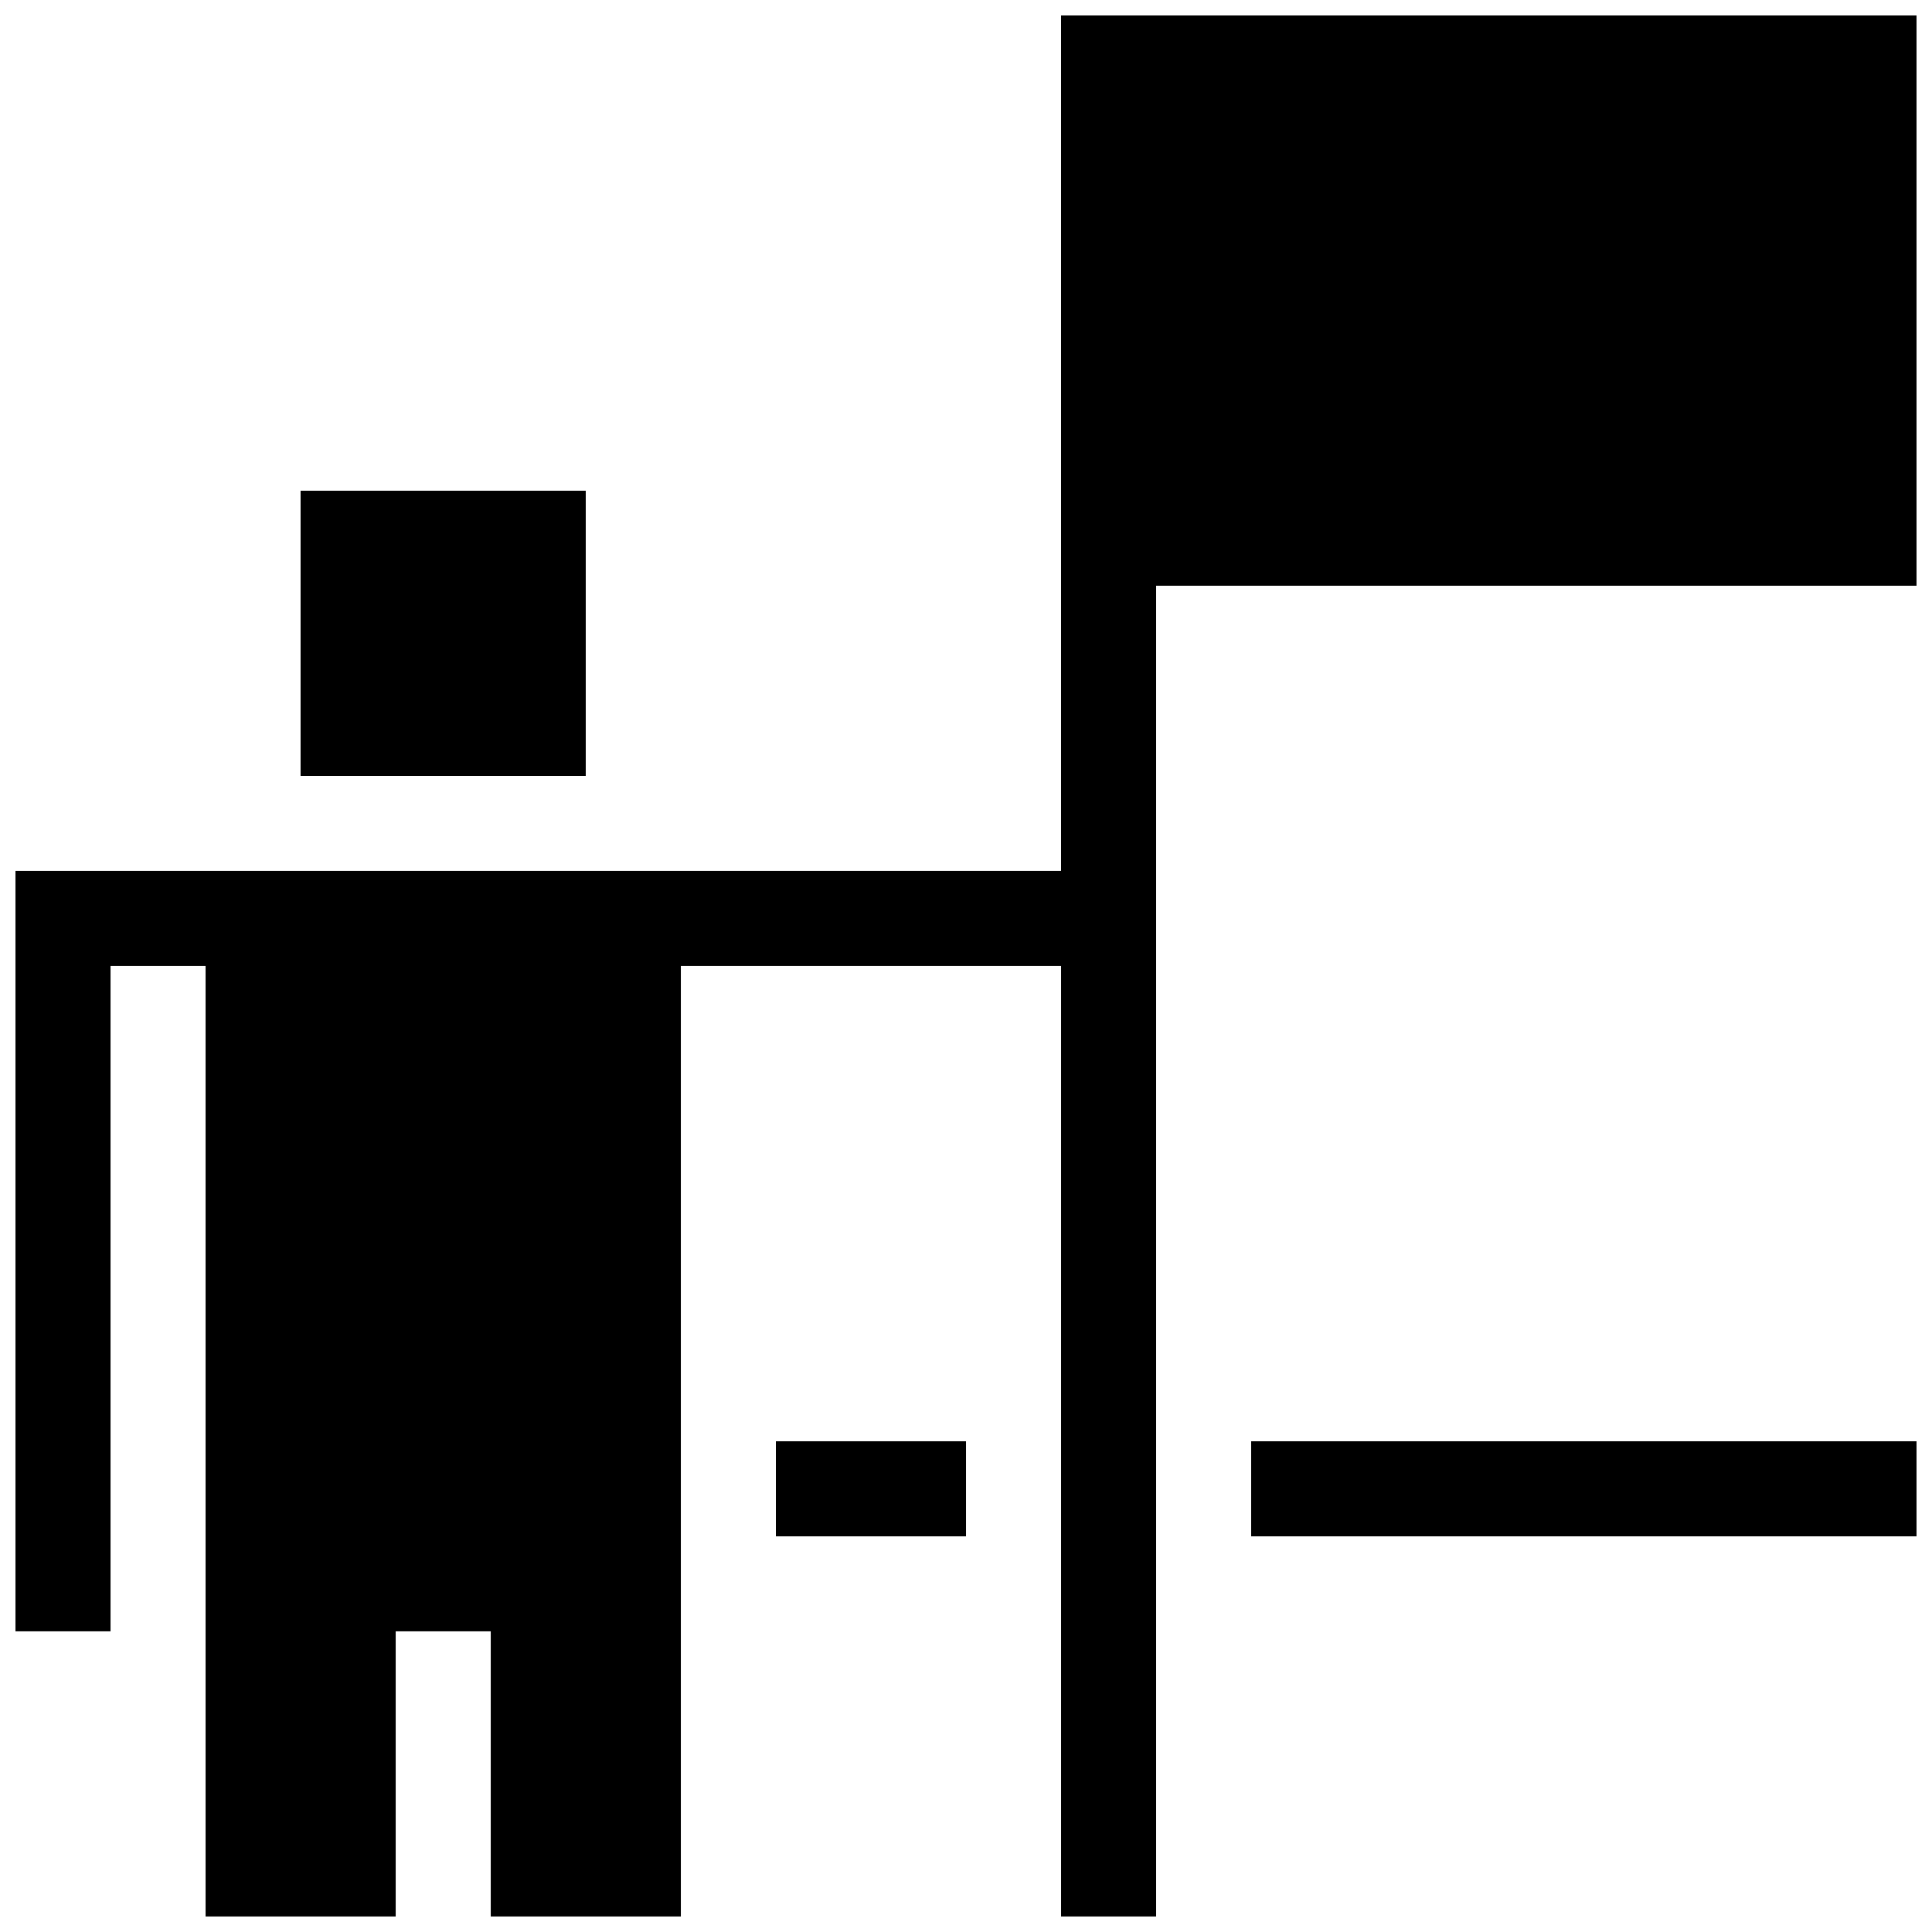
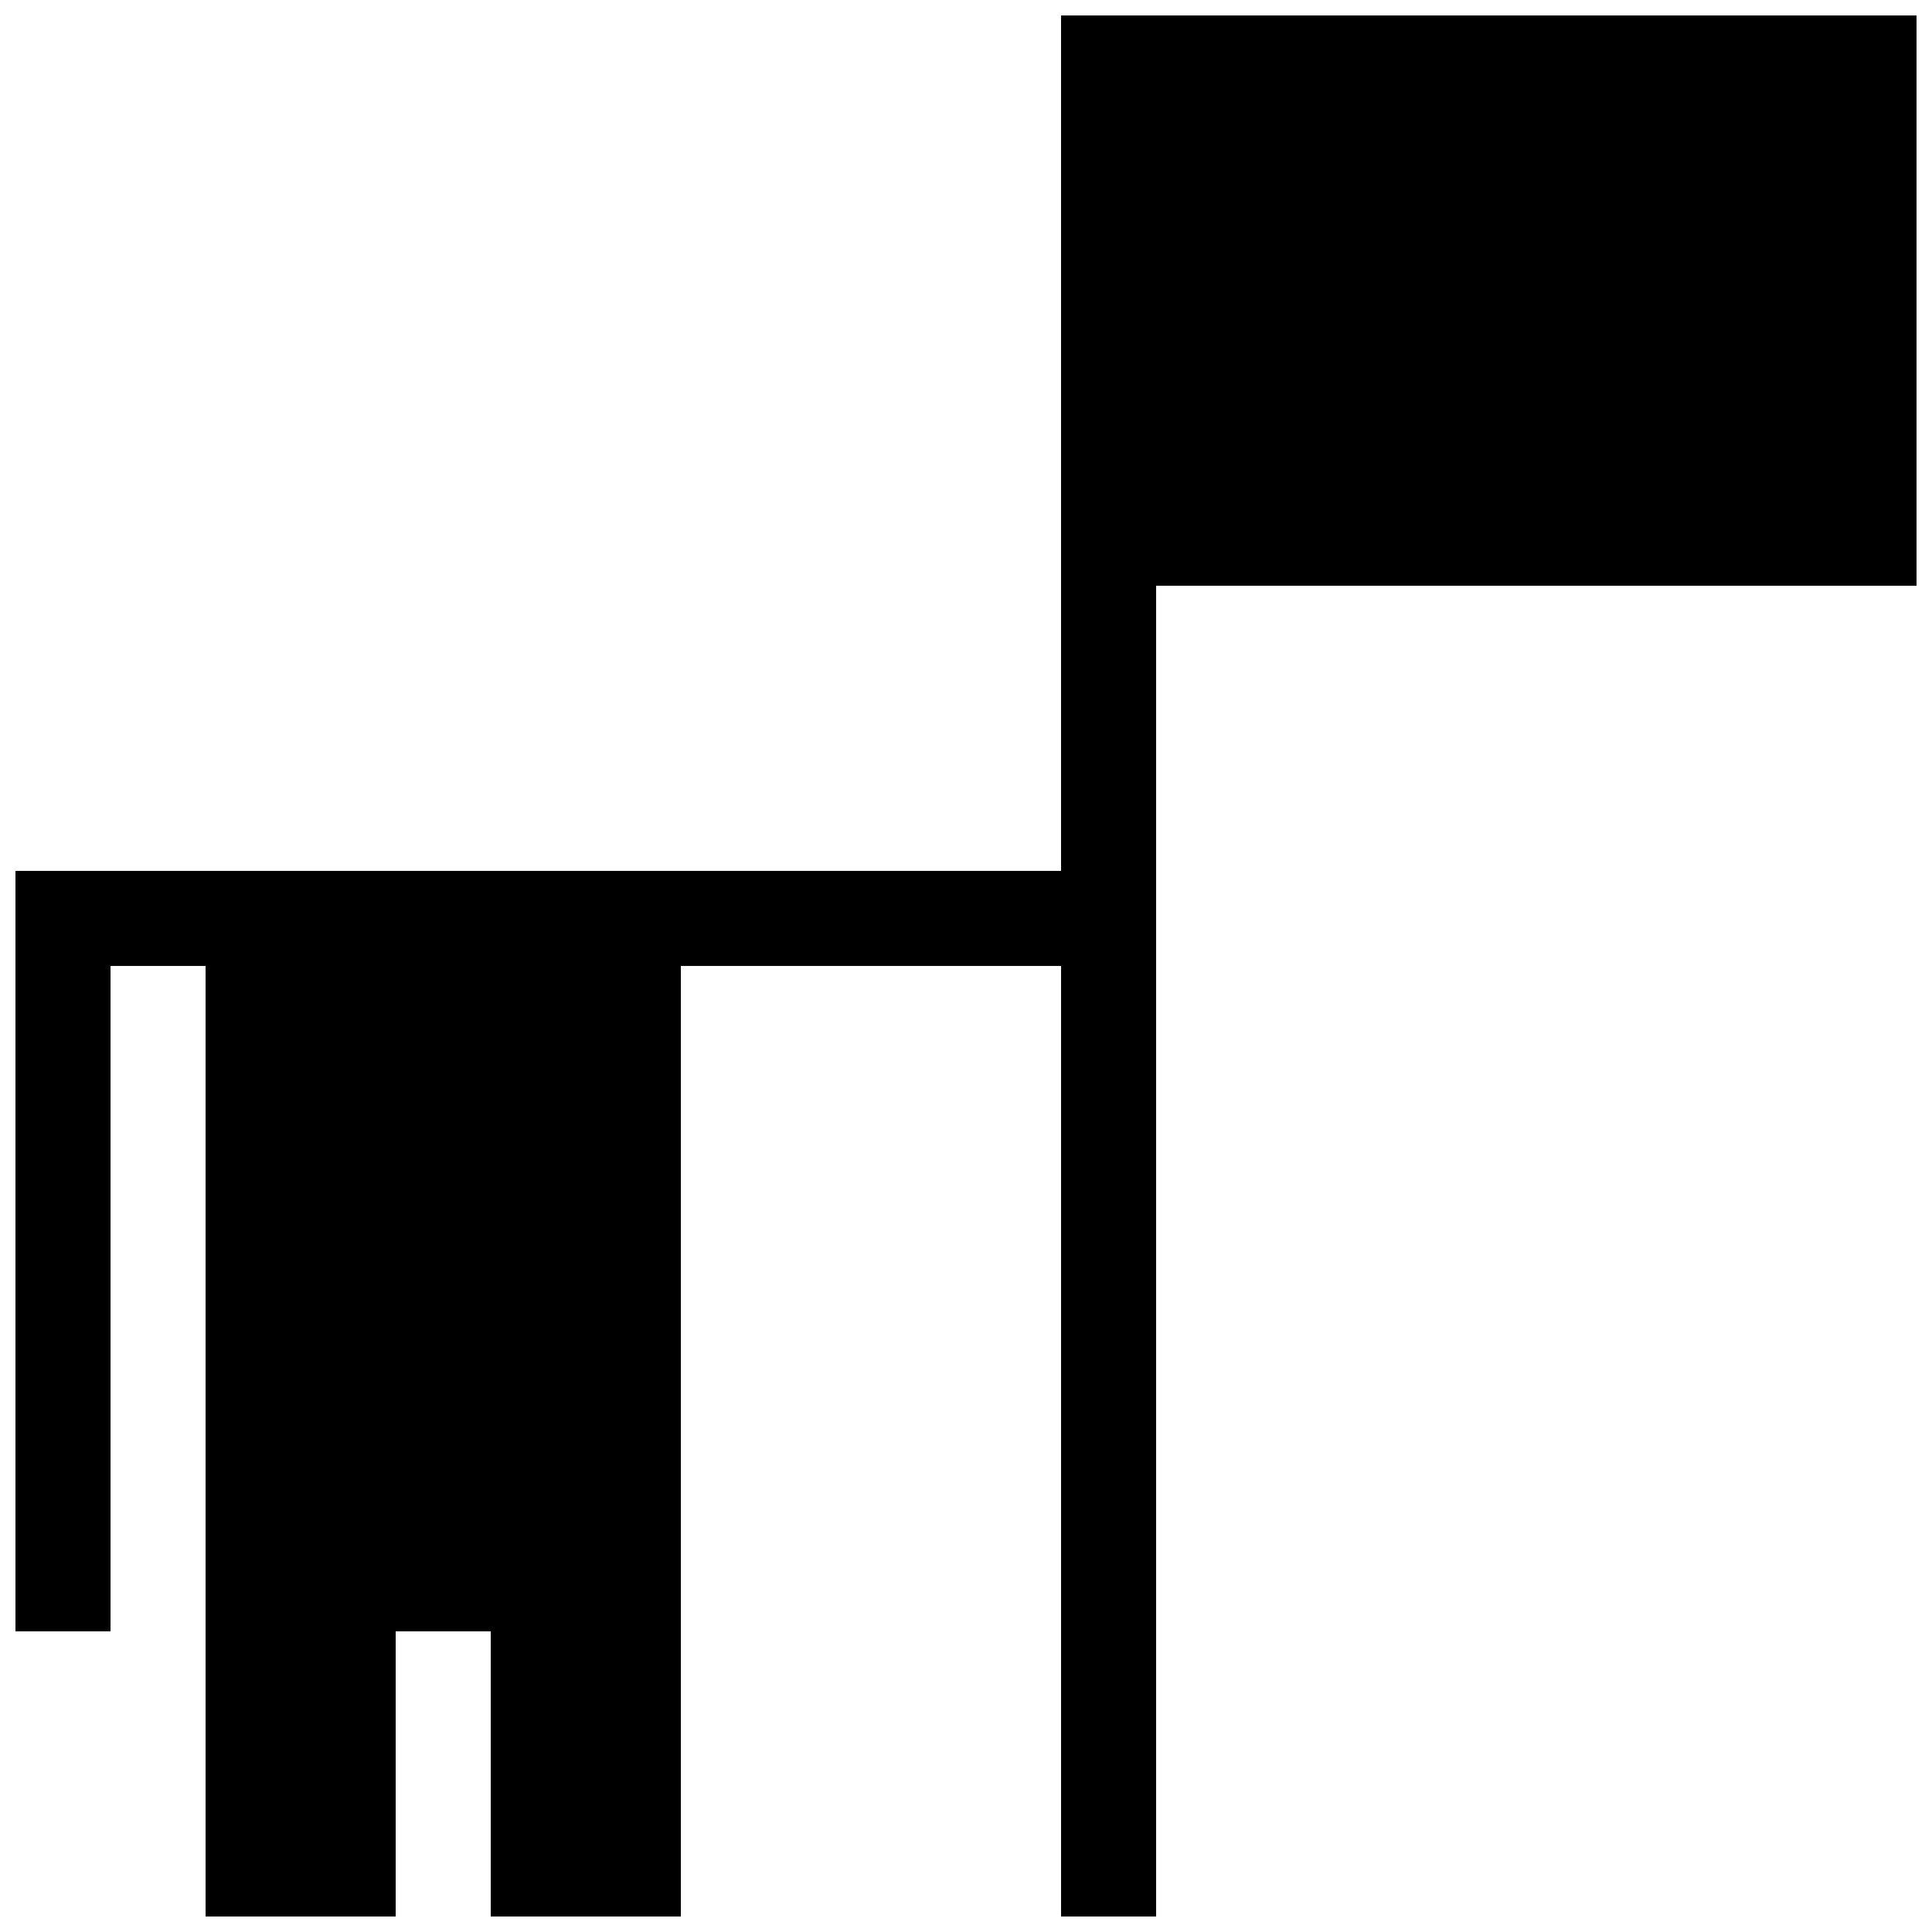
<svg xmlns="http://www.w3.org/2000/svg" width="800px" height="800px" version="1.1" viewBox="144 144 512 512">
  <defs>
    <clipPath id="b">
      <path d="m148.09 148.09h503.81v503.81h-503.81z" />
    </clipPath>
    <clipPath id="a">
-       <path d="m475 525h176.9v27h-176.9z" />
-     </clipPath>
+       </clipPath>
  </defs>
-   <path d="m223.66 274.05h75.57v75.57h-75.57z" />
  <g clip-path="url(#b)">
    <path d="m425.19 148.09v226.71h-277.09v201.52h25.191v-176.33h25.191v251.9h50.379v-75.57h25.191v75.57h50.379v-251.9h100.76v251.9h25.191v-352.66h201.52v-151.14z" />
  </g>
-   <path d="m349.62 525.95h50.383v25.191h-50.383z" />
  <g clip-path="url(#a)">
    <path d="m475.57 525.95h176.33v25.191h-176.33z" />
  </g>
</svg>